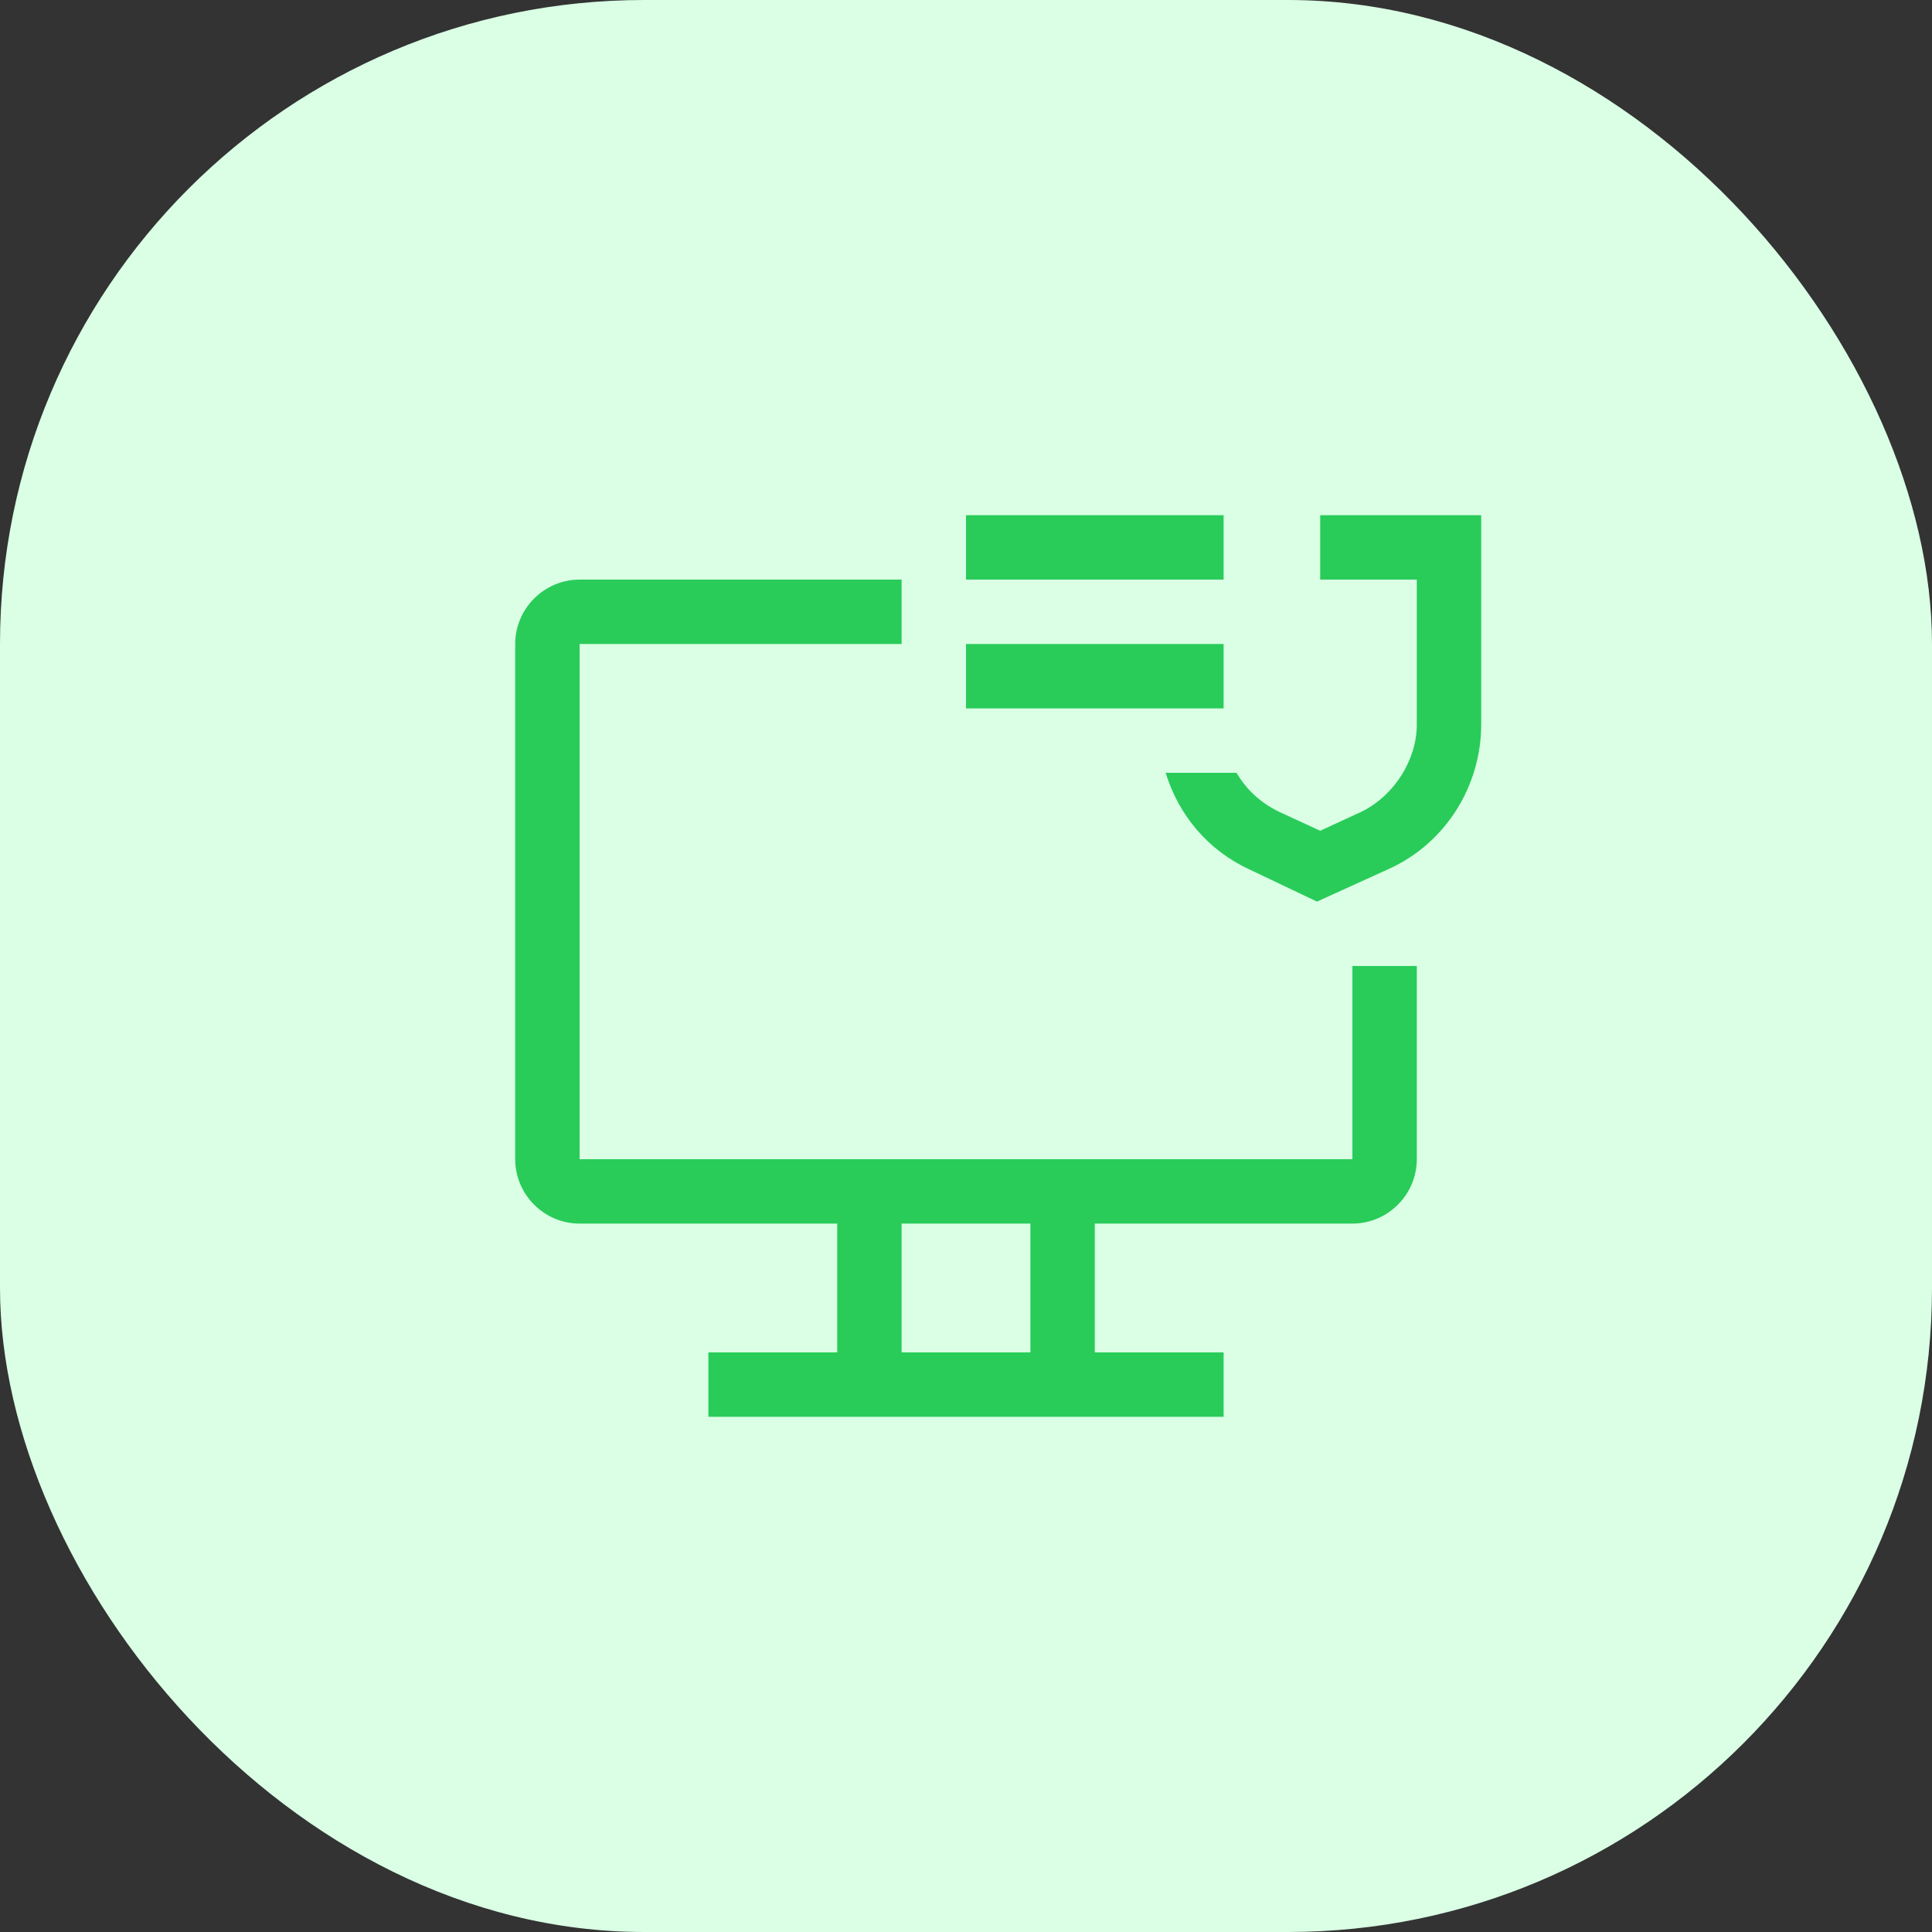
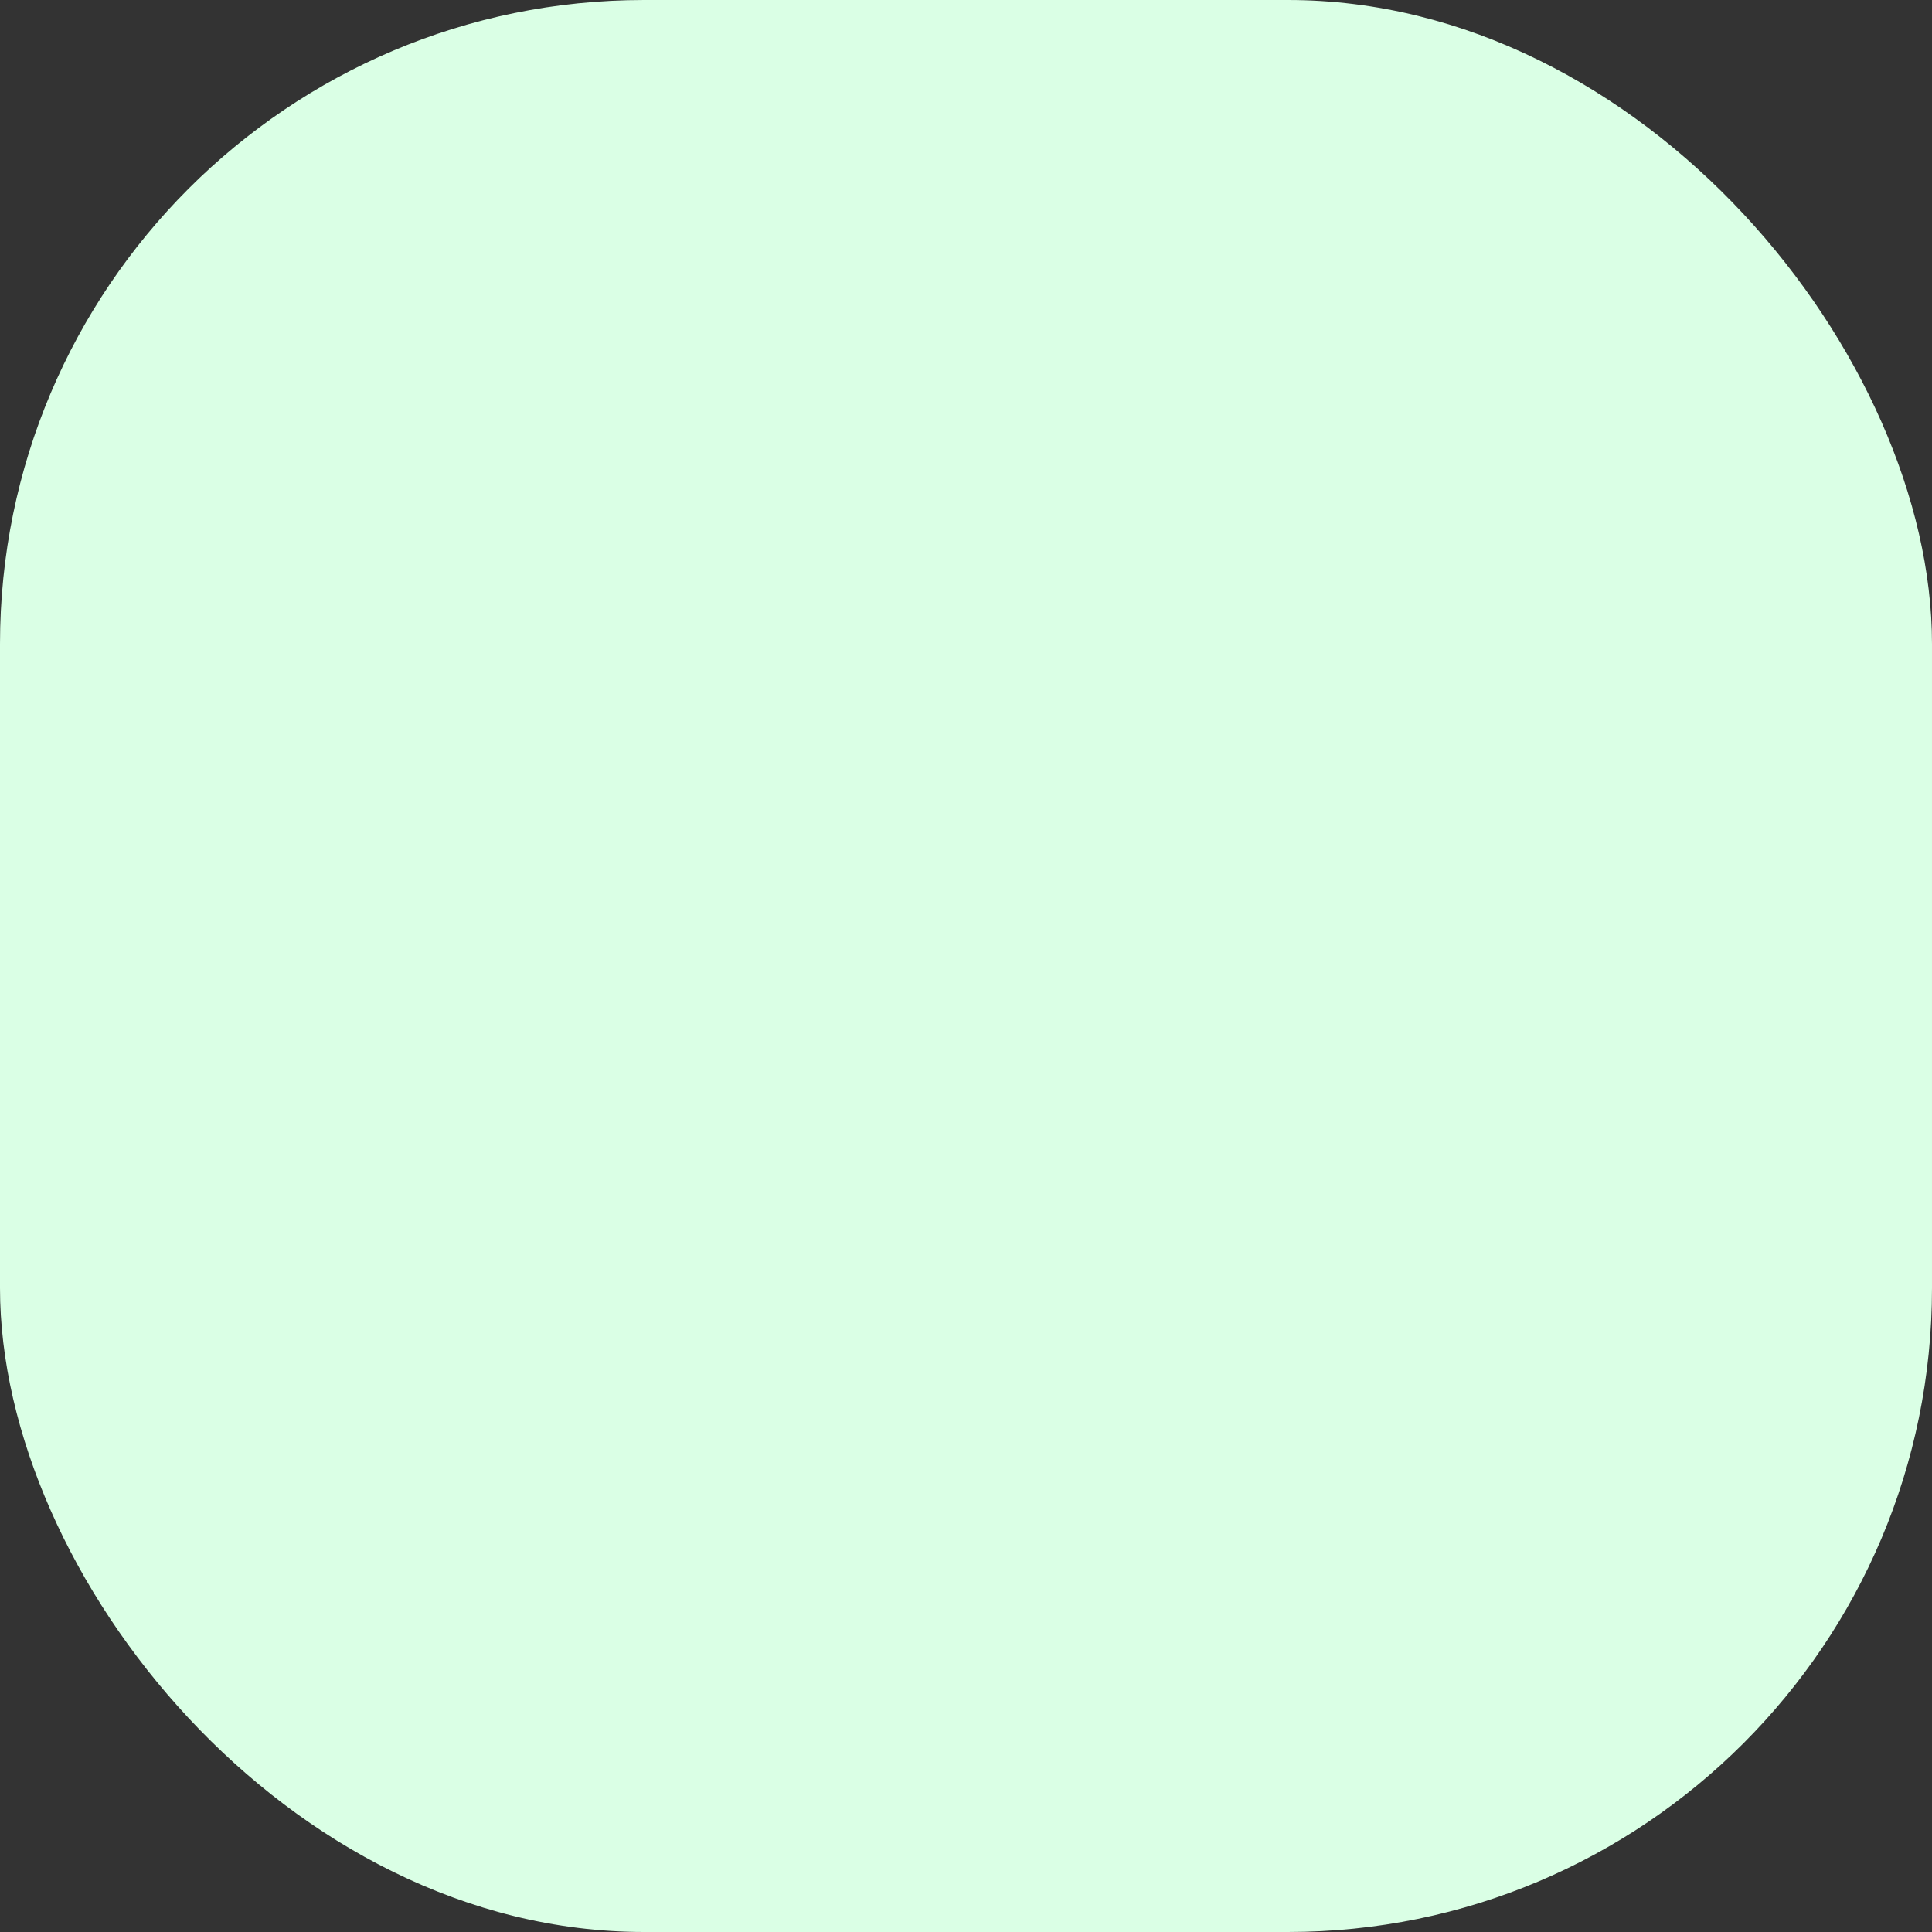
<svg xmlns="http://www.w3.org/2000/svg" width="60" height="60" viewBox="0 0 60 60" fill="none">
  <rect x="0" y="0" width="60" height="60" fill="#333333" stroke="none" />
  <rect width="60" height="60" rx="20" fill="#DAFFE5" />
  <g clip-path="url(#clip0_3027_38854)">
    <g clip-path="url(#clip1_3027_38854)">
-       <path d="M38.4 24C38.7 24.5 39.1 24.9 39.7 25.2L41 25.8L42.3 25.2C43.3 24.7 44 23.6 44 22.5V18H41V16H46V22.5C46 24.4 44.9 26.2 43.1 27L40.9 28L38.8 27C37.5 26.4 36.6 25.3 36.2 24H38.4Z" fill="#29CC59" />
-       <path d="M38 20H30V22H38V20Z" fill="#29CC59" />
      <path d="M38 16H30V18H38V16Z" fill="#29CC59" />
-       <path d="M42 30V36H18V20H28V18H18C16.9 18 16 18.9 16 20V36C16 37.1 16.9 38 18 38H26V42H22V44H38V42H34V38H42C43.1 38 44 37.1 44 36V30H42ZM32 42H28V38H32V42Z" fill="#29CC59" />
    </g>
  </g>
  <defs>
    <clipPath id="clip0_3027_38854">
      <rect width="32" height="32" fill="white" transform="translate(14 14)" />
    </clipPath>
    <clipPath id="clip1_3027_38854">
-       <rect width="32" height="32" fill="white" transform="translate(14 14)" />
-     </clipPath>
+       </clipPath>
  </defs>
</svg>